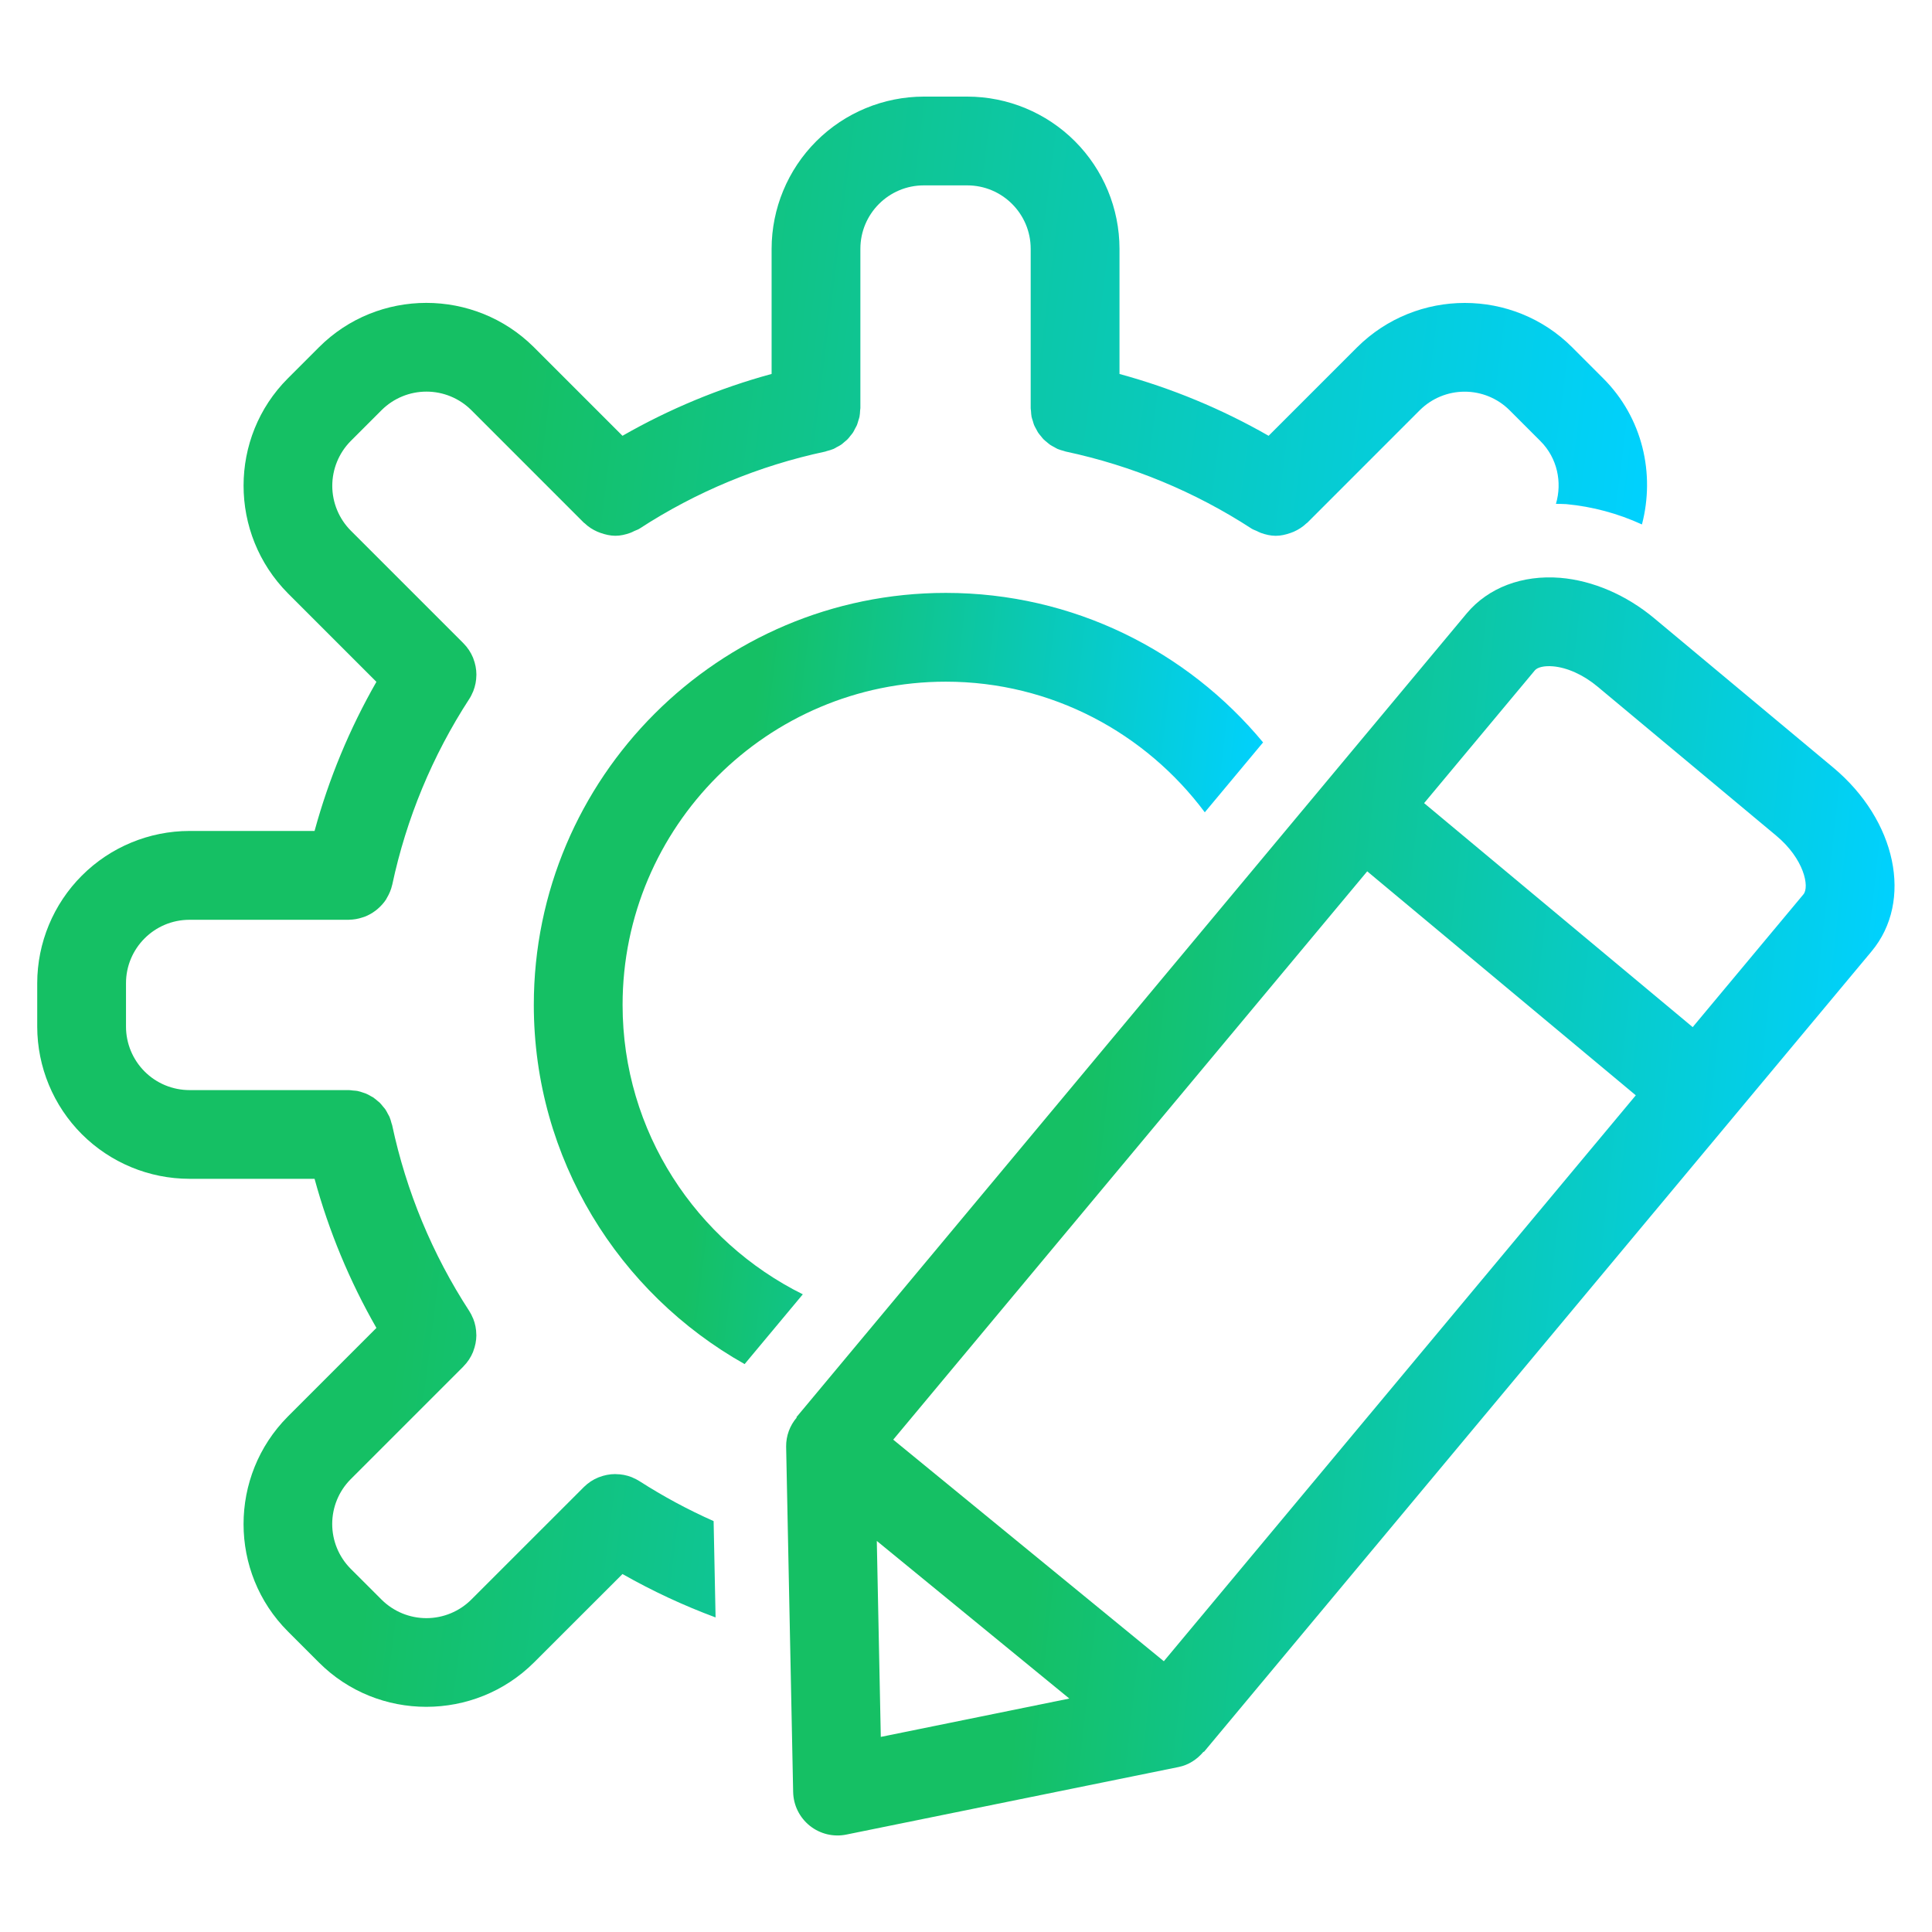
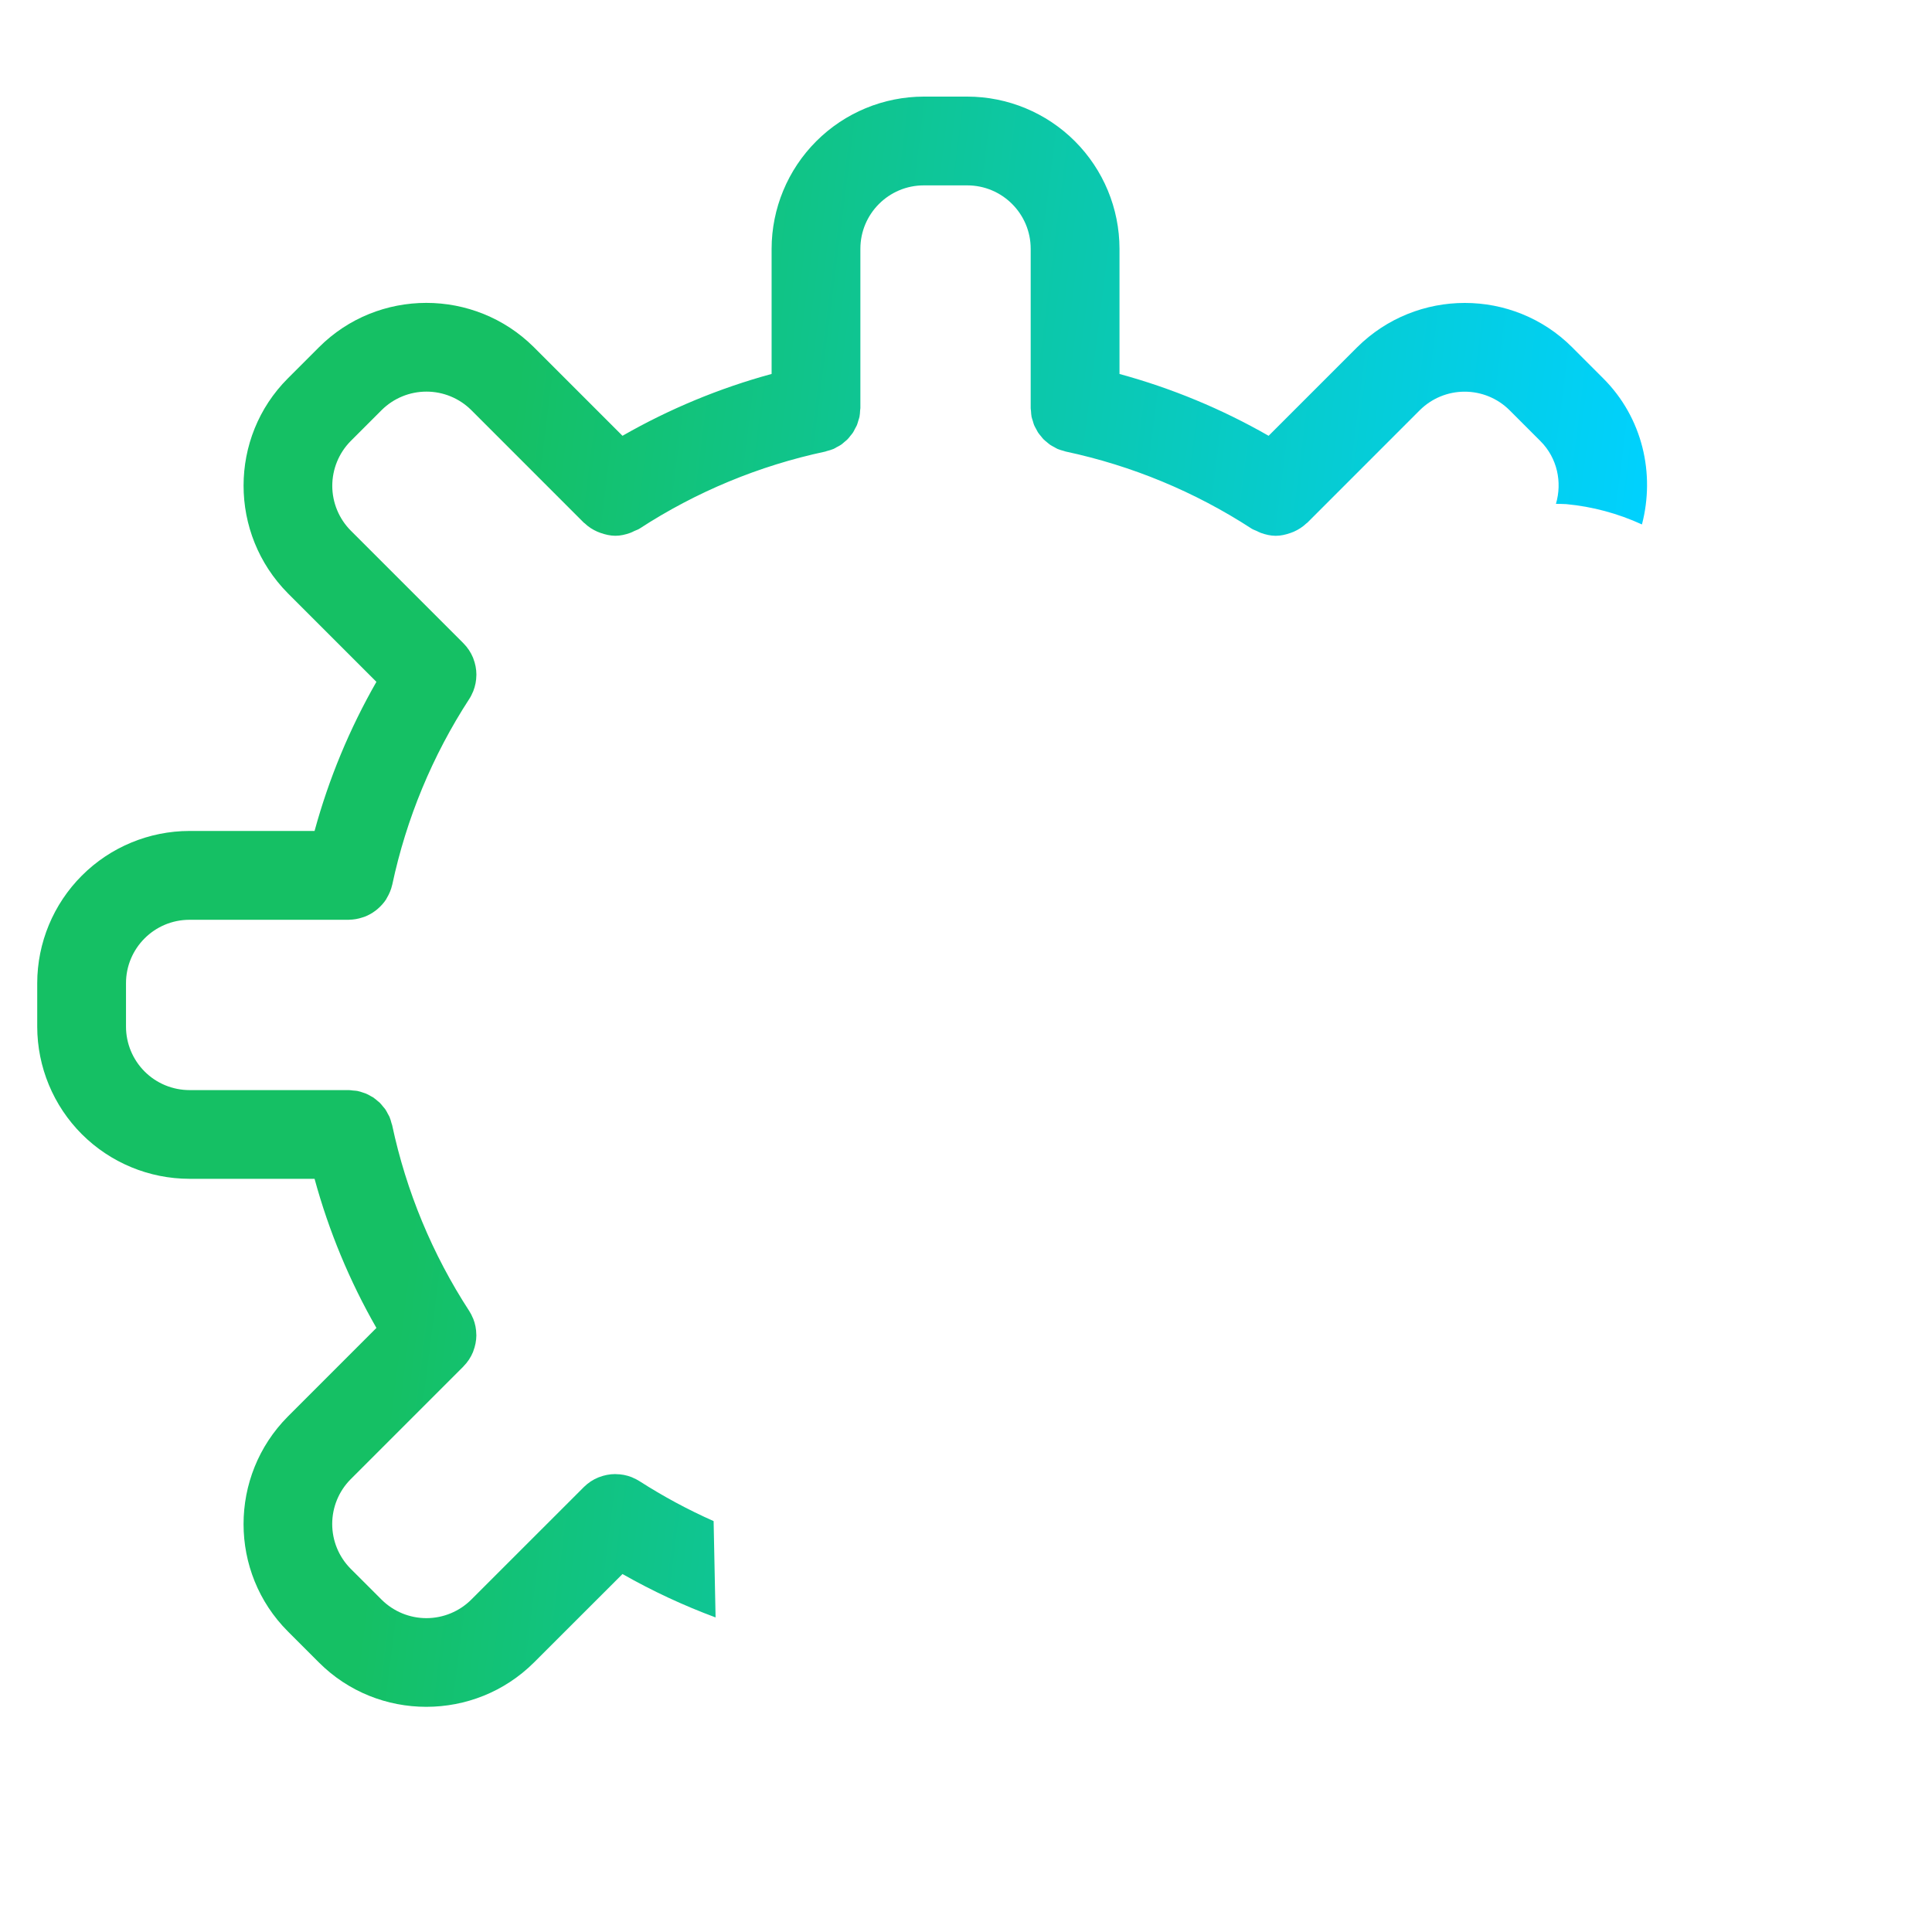
<svg xmlns="http://www.w3.org/2000/svg" width="60" height="60" viewBox="0 0 60 60" fill="none">
-   <path d="M56.93 23.835L51.376 19.203C50.506 18.477 49.468 18.03 48.455 17.945C47.276 17.85 46.218 18.25 45.548 19.052L41.226 24.235L24.733 44.013L24.744 44.022C24.528 44.273 24.411 44.593 24.414 44.924L24.632 55.651C24.636 55.853 24.684 56.052 24.773 56.233C24.863 56.414 24.991 56.574 25.148 56.7C25.306 56.827 25.49 56.916 25.686 56.964C25.883 57.011 26.087 57.015 26.285 56.974L36.604 54.876C36.916 54.813 37.181 54.636 37.378 54.4L37.388 54.408L53.803 34.725L58.125 29.543C59.424 27.983 58.898 25.477 56.93 23.835ZM27.354 53.941L27.23 47.855L33.209 52.75L27.354 53.941ZM36.144 51.591L27.74 44.71L42.46 27.06L50.801 34.016L36.144 51.591ZM56.007 27.775L52.568 31.898L44.227 24.942L47.666 20.819C47.749 20.719 47.966 20.672 48.223 20.693C48.671 20.73 49.176 20.959 49.609 21.32L55.163 25.953C56.028 26.673 56.202 27.543 56.007 27.775Z" fill="url(#paint0_linear_12214_10149)" />
  <path d="M19.86 45.999C19.792 45.956 19.72 45.919 19.645 45.888C19.636 45.884 19.629 45.879 19.621 45.876C19.463 45.814 19.296 45.781 19.127 45.781L19.101 45.779C18.932 45.78 18.765 45.813 18.608 45.874L18.584 45.882C18.417 45.95 18.265 46.051 18.136 46.178L18.134 46.18L18.131 46.183L18.124 46.19L14.635 49.678C14.265 50.046 13.766 50.252 13.245 50.253C12.724 50.254 12.224 50.048 11.854 49.682L10.888 48.717C10.522 48.348 10.317 47.849 10.317 47.329C10.317 46.809 10.522 46.31 10.888 45.941L14.383 42.446L14.386 42.443L14.391 42.438L14.394 42.433C14.523 42.304 14.622 42.152 14.69 41.988C14.693 41.98 14.694 41.971 14.698 41.963C14.759 41.806 14.792 41.639 14.794 41.471L14.792 41.445C14.791 41.276 14.758 41.108 14.695 40.951L14.685 40.932C14.654 40.856 14.617 40.782 14.572 40.713C13.427 38.953 12.616 36.997 12.179 34.944C12.174 34.922 12.165 34.904 12.159 34.883C12.143 34.816 12.122 34.75 12.096 34.685C12.082 34.653 12.062 34.625 12.046 34.593C12.021 34.545 11.997 34.496 11.966 34.451C11.946 34.422 11.921 34.397 11.899 34.37C11.865 34.328 11.832 34.285 11.794 34.247C11.774 34.227 11.75 34.211 11.729 34.193C11.682 34.153 11.637 34.113 11.586 34.08C11.568 34.068 11.547 34.059 11.528 34.048C11.472 34.013 11.412 33.982 11.351 33.957C11.328 33.947 11.304 33.943 11.281 33.934C11.22 33.913 11.161 33.892 11.097 33.88C11.053 33.872 11.008 33.871 10.963 33.867C10.92 33.862 10.877 33.854 10.832 33.854H5.883C5.361 33.853 4.86 33.646 4.491 33.276C4.122 32.907 3.914 32.407 3.913 31.885V30.534C3.913 29.448 4.797 28.565 5.883 28.565H10.834L10.842 28.563C10.982 28.561 11.12 28.537 11.252 28.493C11.274 28.485 11.296 28.481 11.318 28.472C11.444 28.425 11.559 28.359 11.665 28.279C11.685 28.265 11.703 28.249 11.722 28.233C11.825 28.144 11.918 28.045 11.991 27.931C12.001 27.916 12.007 27.901 12.015 27.886C12.089 27.762 12.147 27.627 12.179 27.482L12.182 27.474C12.619 25.421 13.43 23.465 14.575 21.704C14.621 21.634 14.657 21.56 14.688 21.485L14.697 21.466C14.761 21.305 14.792 21.138 14.794 20.971L14.795 20.946C14.794 20.777 14.761 20.61 14.7 20.453L14.692 20.429C14.623 20.261 14.522 20.109 14.395 19.981L14.393 19.978L14.39 19.976L14.382 19.967L10.894 16.479C10.527 16.11 10.32 15.61 10.319 15.089C10.319 14.569 10.524 14.068 10.89 13.698L11.855 12.733C12.225 12.367 12.724 12.162 13.244 12.162C13.764 12.162 14.263 12.367 14.633 12.733L18.135 16.236C18.141 16.241 18.149 16.243 18.155 16.249C18.272 16.363 18.407 16.448 18.552 16.512C18.585 16.527 18.617 16.538 18.65 16.55C18.798 16.602 18.951 16.638 19.108 16.639H19.111C19.267 16.639 19.422 16.603 19.573 16.549C19.618 16.534 19.658 16.511 19.701 16.49C19.755 16.465 19.811 16.45 19.861 16.417C21.621 15.272 23.576 14.461 25.63 14.024C25.646 14.02 25.661 14.012 25.677 14.008C25.75 13.989 25.821 13.969 25.888 13.941C25.923 13.926 25.953 13.905 25.985 13.887C26.031 13.863 26.078 13.841 26.121 13.811C26.158 13.785 26.19 13.755 26.224 13.726C26.257 13.697 26.293 13.671 26.323 13.64C26.355 13.609 26.38 13.573 26.407 13.538C26.436 13.503 26.466 13.471 26.49 13.433C26.514 13.398 26.53 13.359 26.55 13.32C26.572 13.28 26.596 13.241 26.614 13.199C26.632 13.153 26.644 13.105 26.658 13.057C26.669 13.02 26.684 12.983 26.692 12.944C26.705 12.878 26.709 12.81 26.712 12.743C26.713 12.72 26.72 12.698 26.72 12.674V7.726C26.72 6.64 27.603 5.757 28.689 5.757H30.039C31.126 5.757 32.009 6.64 32.009 7.726V12.675C32.009 12.706 32.016 12.733 32.018 12.763C32.022 12.824 32.025 12.885 32.036 12.944C32.046 12.989 32.061 13.03 32.075 13.073C32.088 13.115 32.097 13.159 32.114 13.199C32.132 13.245 32.158 13.286 32.182 13.33C32.201 13.364 32.217 13.401 32.239 13.434C32.264 13.473 32.295 13.507 32.324 13.542C32.351 13.575 32.376 13.61 32.406 13.641C32.436 13.672 32.471 13.698 32.505 13.726C32.54 13.755 32.572 13.786 32.61 13.812C32.651 13.84 32.696 13.861 32.739 13.885C32.774 13.904 32.807 13.926 32.843 13.942C32.905 13.968 32.971 13.987 33.037 14.004C33.059 14.01 33.079 14.02 33.101 14.024C35.154 14.462 37.11 15.273 38.871 16.418C38.92 16.45 38.977 16.465 39.028 16.49C39.072 16.511 39.114 16.534 39.158 16.55C39.309 16.604 39.464 16.64 39.62 16.64C39.778 16.64 39.932 16.603 40.08 16.551C40.113 16.539 40.146 16.528 40.179 16.513C40.324 16.449 40.458 16.363 40.576 16.25C40.581 16.244 40.59 16.242 40.596 16.237L44.094 12.738C44.464 12.371 44.963 12.164 45.484 12.164C46.005 12.163 46.505 12.368 46.875 12.734L47.84 13.699C48.366 14.225 48.519 14.978 48.321 15.648C48.428 15.651 48.532 15.648 48.64 15.656C49.454 15.732 50.249 15.946 50.992 16.287C51.404 14.715 51.016 12.975 49.789 11.75L48.825 10.785C46.99 8.95 43.997 8.948 42.147 10.785L39.398 13.534C37.942 12.7 36.386 12.055 34.767 11.614V7.726C34.766 6.473 34.267 5.271 33.381 4.385C32.495 3.499 31.293 3.001 30.04 3H28.69C27.437 3.002 26.236 3.5 25.35 4.386C24.464 5.272 23.965 6.473 23.963 7.726V11.613C22.344 12.054 20.788 12.7 19.332 13.534L16.578 10.78C14.734 8.947 11.739 8.949 9.906 10.784L8.941 11.749C7.106 13.582 7.105 16.576 8.941 18.426L11.69 21.175C10.856 22.631 10.211 24.187 9.769 25.806H5.883C4.63 25.808 3.429 26.306 2.543 27.192C1.657 28.078 1.158 29.279 1.156 30.532V31.883C1.158 33.136 1.656 34.338 2.542 35.224C3.429 36.109 4.63 36.608 5.883 36.609H9.769C10.21 38.228 10.856 39.784 11.69 41.24L8.937 43.994C7.105 45.839 7.106 48.832 8.941 50.666L9.906 51.631C10.823 52.549 12.031 53.007 13.239 53.007C14.448 53.007 15.659 52.55 16.582 51.631L19.332 48.883C20.258 49.409 21.224 49.86 22.223 50.231L22.162 47.239C21.364 46.885 20.595 46.47 19.86 45.999Z" fill="url(#paint1_linear_12214_10149)" />
-   <path d="M19.335 31.208C19.335 25.673 23.838 21.17 29.373 21.17C32.665 21.17 35.584 22.771 37.416 25.227L39.226 23.056C36.877 20.222 33.333 18.413 29.373 18.413C22.318 18.413 16.578 24.153 16.578 31.208C16.578 35.993 19.223 40.168 23.125 42.363L24.932 40.196C21.621 38.553 19.335 35.147 19.335 31.208Z" fill="url(#paint2_linear_12214_10149)" />
  <defs>
    <linearGradient id="paint0_linear_12214_10149" x1="23.891" y1="22.645" x2="62.179" y2="26.895" gradientUnits="userSpaceOnUse">
      <stop offset="0.285" stop-color="#15C064" />
      <stop offset="0.918" stop-color="#00D1FF" />
    </linearGradient>
    <linearGradient id="paint1_linear_12214_10149" x1="0.396" y1="9.033" x2="55.81" y2="16.013" gradientUnits="userSpaceOnUse">
      <stop offset="0.285" stop-color="#15C064" />
      <stop offset="0.918" stop-color="#00D1FF" />
    </linearGradient>
    <linearGradient id="paint2_linear_12214_10149" x1="16.234" y1="21.302" x2="41.379" y2="24.298" gradientUnits="userSpaceOnUse">
      <stop offset="0.285" stop-color="#15C064" />
      <stop offset="0.918" stop-color="#00D1FF" />
    </linearGradient>
  </defs>
</svg>